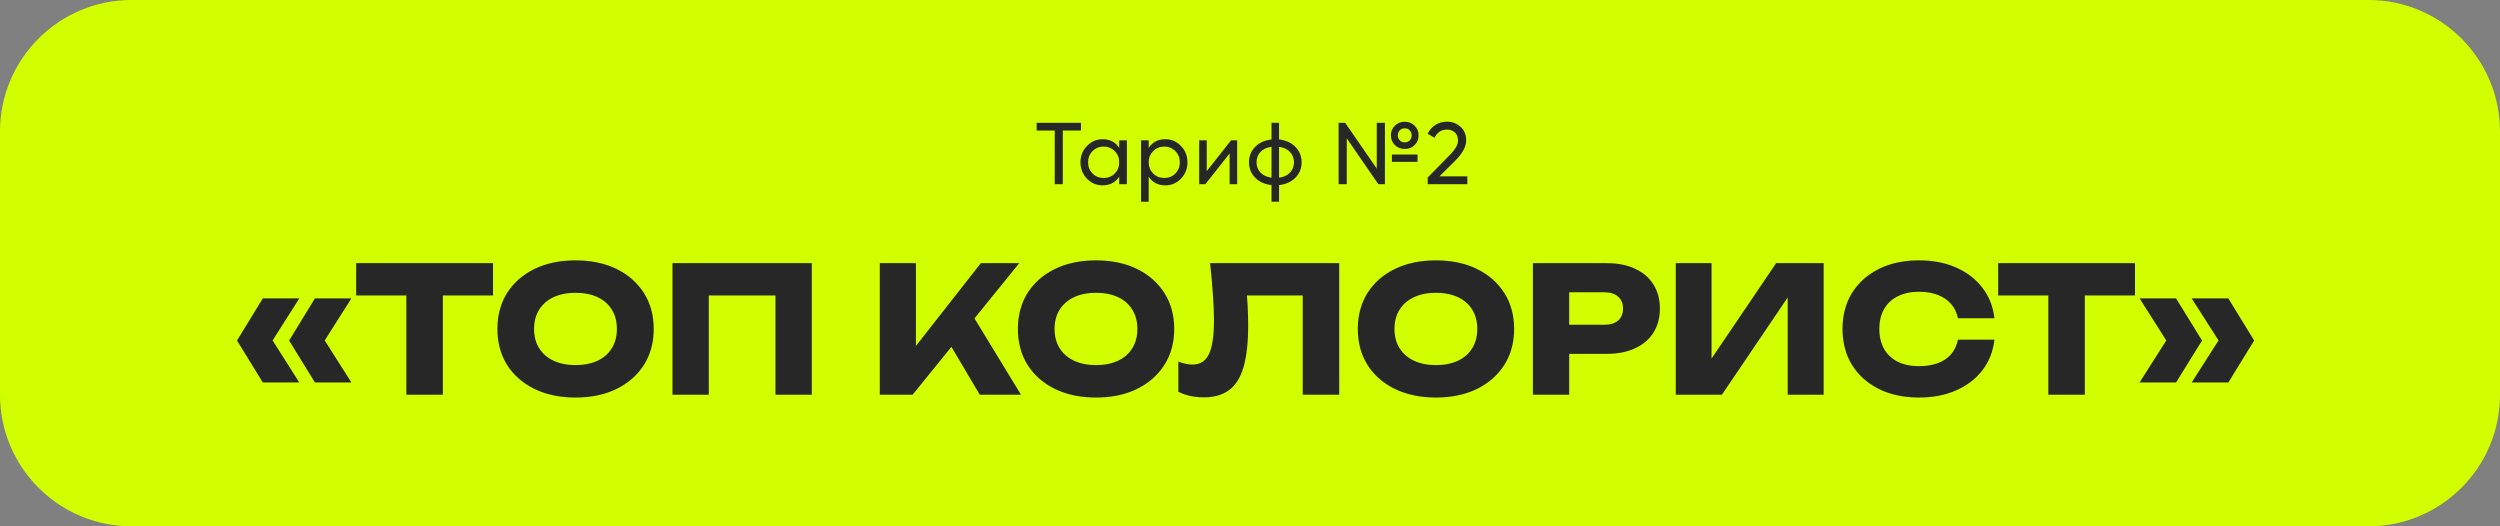
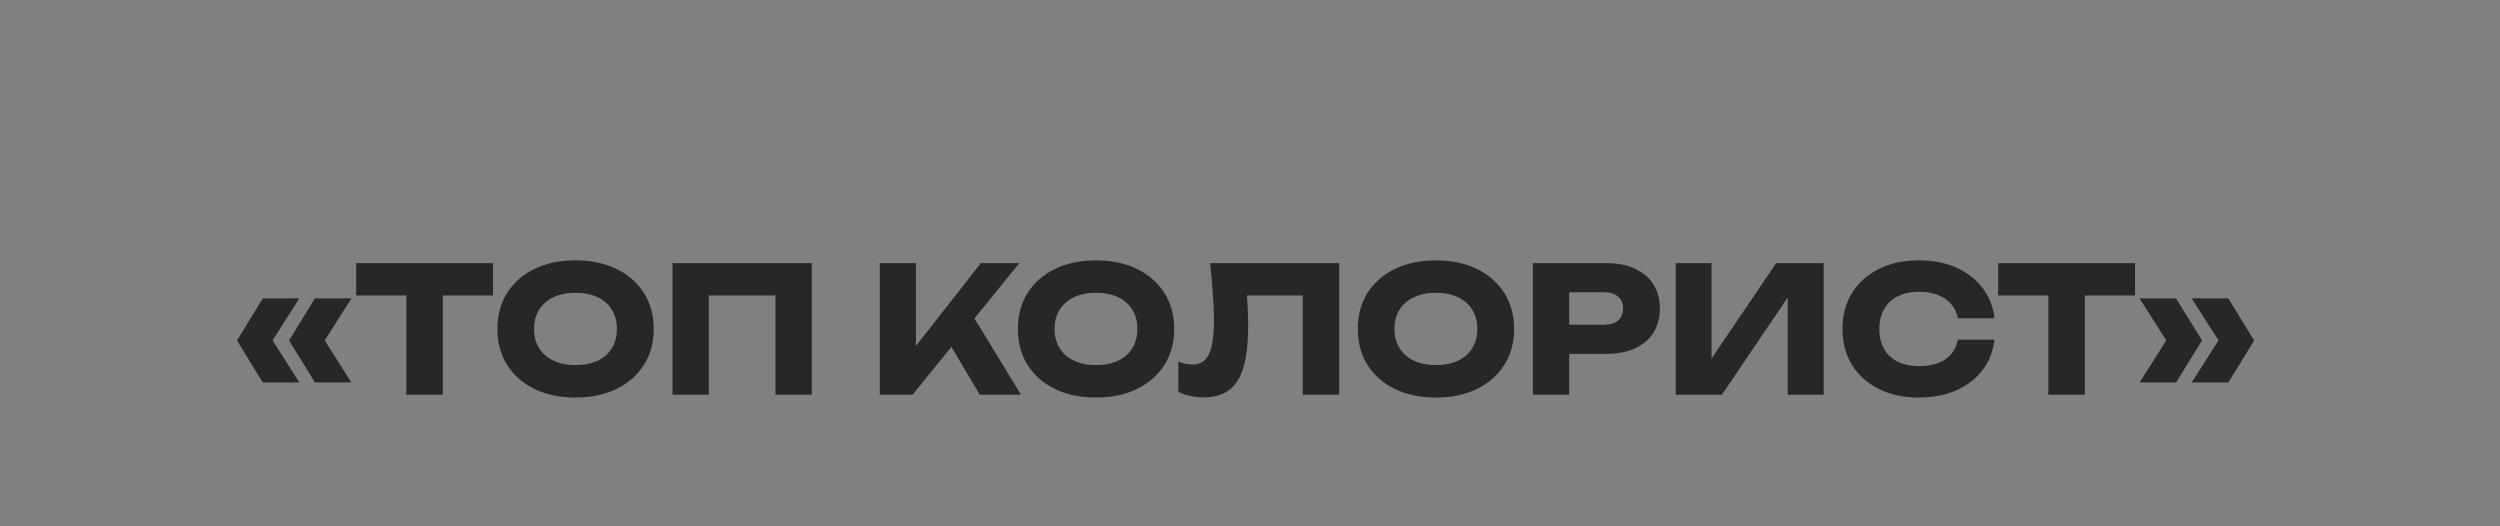
<svg xmlns="http://www.w3.org/2000/svg" width="285" height="60" viewBox="0 0 285 60" fill="none">
  <rect x="0" y="0" width="285" height="60" fill="#808080" stroke="none" />
-   <path d="M0 15C0 6.716 6.716 0 15 0H270C278.284 0 285 6.716 285 15V45C285 53.284 278.284 60 270 60H15C6.716 60 0 53.284 0 45V15Z" fill="#D1FF00" />
-   <path d="M123.23 14V14.88H121.16V21H120.24V14.88H118.18V14H123.23ZM127.592 16H128.462V21H127.592V20.14C127.159 20.8 126.529 21.13 125.702 21.13C125.002 21.13 124.406 20.877 123.912 20.37C123.419 19.857 123.172 19.233 123.172 18.5C123.172 17.767 123.419 17.147 123.912 16.64C124.406 16.127 125.002 15.87 125.702 15.87C126.529 15.87 127.159 16.2 127.592 16.86V16ZM125.812 20.29C126.319 20.29 126.742 20.12 127.082 19.78C127.422 19.433 127.592 19.007 127.592 18.5C127.592 17.993 127.422 17.57 127.082 17.23C126.742 16.883 126.319 16.71 125.812 16.71C125.312 16.71 124.892 16.883 124.552 17.23C124.212 17.57 124.042 17.993 124.042 18.5C124.042 19.007 124.212 19.433 124.552 19.78C124.892 20.12 125.312 20.29 125.812 20.29ZM132.84 15.87C133.54 15.87 134.137 16.127 134.63 16.64C135.124 17.147 135.37 17.767 135.37 18.5C135.37 19.233 135.124 19.857 134.63 20.37C134.137 20.877 133.54 21.13 132.84 21.13C132.014 21.13 131.384 20.8 130.95 20.14V23H130.08V16H130.95V16.86C131.384 16.2 132.014 15.87 132.84 15.87ZM132.73 20.29C133.23 20.29 133.65 20.12 133.99 19.78C134.33 19.433 134.5 19.007 134.5 18.5C134.5 17.993 134.33 17.57 133.99 17.23C133.65 16.883 133.23 16.71 132.73 16.71C132.224 16.71 131.8 16.883 131.46 17.23C131.12 17.57 130.95 17.993 130.95 18.5C130.95 19.007 131.12 19.433 131.46 19.78C131.8 20.12 132.224 20.29 132.73 20.29ZM140.338 16H141.038V21H140.178V17.49L137.408 21H136.708V16H137.568V19.51L140.338 16ZM147.683 16.75C148.149 17.23 148.383 17.813 148.383 18.5C148.383 19.187 148.149 19.77 147.683 20.25C147.216 20.73 146.593 21.013 145.813 21.1V23H144.953V21.1C144.173 21.013 143.549 20.73 143.083 20.25C142.616 19.77 142.383 19.187 142.383 18.5C142.383 17.813 142.616 17.23 143.083 16.75C143.549 16.27 144.173 15.987 144.953 15.9V14H145.813V15.9C146.593 15.987 147.216 16.27 147.683 16.75ZM143.243 18.5C143.243 18.96 143.393 19.35 143.693 19.67C143.999 19.99 144.419 20.187 144.953 20.26V16.74C144.419 16.807 143.999 17 143.693 17.32C143.393 17.64 143.243 18.033 143.243 18.5ZM145.813 20.26C146.346 20.187 146.763 19.99 147.063 19.67C147.363 19.35 147.513 18.96 147.513 18.5C147.513 18.04 147.363 17.65 147.063 17.33C146.763 17.01 146.346 16.813 145.813 16.74V20.26ZM160.141 16.98C159.694 16.98 159.317 16.83 159.011 16.53C158.711 16.23 158.561 15.863 158.561 15.43C158.561 14.997 158.711 14.63 159.011 14.33C159.311 14.03 159.687 13.88 160.141 13.88C160.594 13.88 160.971 14.03 161.271 14.33C161.571 14.63 161.721 14.997 161.721 15.43C161.721 15.863 161.571 16.23 161.271 16.53C160.977 16.83 160.601 16.98 160.141 16.98ZM156.951 14H157.881V21H157.131L153.531 15.77V21H152.601V14H153.351L156.951 19.22V14ZM159.571 16C159.717 16.153 159.907 16.23 160.141 16.23C160.374 16.23 160.564 16.153 160.711 16C160.857 15.847 160.931 15.657 160.931 15.43C160.931 15.203 160.857 15.013 160.711 14.86C160.564 14.707 160.374 14.63 160.141 14.63C159.907 14.63 159.717 14.707 159.571 14.86C159.424 15.013 159.351 15.203 159.351 15.43C159.351 15.657 159.424 15.847 159.571 16ZM158.681 18.45V17.62H161.601V18.45H158.681ZM162.755 21V20.24L165.225 17.72C165.885 17.06 166.215 16.493 166.215 16.02C166.215 15.627 166.095 15.32 165.855 15.1C165.615 14.88 165.322 14.77 164.975 14.77C164.315 14.77 163.835 15.083 163.535 15.71L162.755 15.25C162.975 14.797 163.278 14.453 163.665 14.22C164.058 13.987 164.492 13.87 164.965 13.87C165.552 13.87 166.062 14.063 166.495 14.45C166.928 14.837 167.145 15.357 167.145 16.01C167.145 16.717 166.728 17.487 165.895 18.32L164.105 20.1H167.275V21H162.755Z" fill="#272727" />
  <path d="M29.959 34.02H34.119L30.779 39.28V38.34L34.119 43.6H29.959L27.019 38.82L29.959 34.02ZM35.899 34.02H40.059L36.719 39.28V38.34L40.059 43.6H35.899L32.959 38.82L35.899 34.02ZM46.323 31.82H50.483V45H46.323V31.82ZM40.603 30H56.203V33.68H40.603V30ZM65.605 45.32C63.831 45.32 62.272 44.993 60.925 44.34C59.592 43.687 58.551 42.773 57.805 41.6C57.072 40.427 56.705 39.06 56.705 37.5C56.705 35.94 57.072 34.573 57.805 33.4C58.551 32.227 59.592 31.313 60.925 30.66C62.272 30.007 63.831 29.68 65.605 29.68C67.391 29.68 68.951 30.007 70.285 30.66C71.618 31.313 72.658 32.227 73.405 33.4C74.151 34.573 74.525 35.94 74.525 37.5C74.525 39.06 74.151 40.427 73.405 41.6C72.658 42.773 71.618 43.687 70.285 44.34C68.951 44.993 67.391 45.32 65.605 45.32ZM65.605 41.62C66.578 41.62 67.418 41.453 68.125 41.12C68.832 40.787 69.371 40.313 69.745 39.7C70.132 39.087 70.325 38.353 70.325 37.5C70.325 36.647 70.132 35.913 69.745 35.3C69.371 34.687 68.832 34.213 68.125 33.88C67.418 33.547 66.578 33.38 65.605 33.38C64.645 33.38 63.812 33.547 63.105 33.88C62.398 34.213 61.852 34.687 61.465 35.3C61.078 35.913 60.885 36.647 60.885 37.5C60.885 38.353 61.078 39.087 61.465 39.7C61.852 40.313 62.398 40.787 63.105 41.12C63.812 41.453 64.645 41.62 65.605 41.62ZM92.542 30V45H88.402V31.8L90.262 33.68H78.942L80.802 31.8V45H76.662V30H92.542ZM100.295 45V30H104.415V41.7L103.315 40.84L111.815 30H116.195L104.035 45H100.295ZM107.455 37.84L110.495 35.32L116.395 45H111.695L107.455 37.84ZM124.941 45.32C123.167 45.32 121.607 44.993 120.261 44.34C118.927 43.687 117.887 42.773 117.141 41.6C116.407 40.427 116.041 39.06 116.041 37.5C116.041 35.94 116.407 34.573 117.141 33.4C117.887 32.227 118.927 31.313 120.261 30.66C121.607 30.007 123.167 29.68 124.941 29.68C126.727 29.68 128.287 30.007 129.621 30.66C130.954 31.313 131.994 32.227 132.741 33.4C133.487 34.573 133.861 35.94 133.861 37.5C133.861 39.06 133.487 40.427 132.741 41.6C131.994 42.773 130.954 43.687 129.621 44.34C128.287 44.993 126.727 45.32 124.941 45.32ZM124.941 41.62C125.914 41.62 126.754 41.453 127.461 41.12C128.167 40.787 128.707 40.313 129.081 39.7C129.467 39.087 129.661 38.353 129.661 37.5C129.661 36.647 129.467 35.913 129.081 35.3C128.707 34.687 128.167 34.213 127.461 33.88C126.754 33.547 125.914 33.38 124.941 33.38C123.981 33.38 123.147 33.547 122.441 33.88C121.734 34.213 121.187 34.687 120.801 35.3C120.414 35.913 120.221 36.647 120.221 37.5C120.221 38.353 120.414 39.087 120.801 39.7C121.187 40.313 121.734 40.787 122.441 41.12C123.147 41.453 123.981 41.62 124.941 41.62ZM137.951 30H152.671V45H148.511V31.8L150.391 33.68H140.271L142.011 32.3C142.117 33.18 142.191 34.027 142.231 34.84C142.271 35.64 142.291 36.4 142.291 37.12C142.291 39.04 142.117 40.607 141.771 41.82C141.424 43.02 140.877 43.9 140.131 44.46C139.384 45.02 138.417 45.3 137.231 45.3C136.711 45.3 136.197 45.247 135.691 45.14C135.197 45.033 134.744 44.873 134.331 44.66V41.22C134.917 41.447 135.457 41.56 135.951 41.56C136.817 41.56 137.437 41.167 137.811 40.38C138.197 39.593 138.391 38.307 138.391 36.52C138.391 35.653 138.351 34.68 138.271 33.6C138.204 32.52 138.097 31.32 137.951 30ZM163.691 45.32C161.917 45.32 160.357 44.993 159.011 44.34C157.677 43.687 156.637 42.773 155.891 41.6C155.157 40.427 154.791 39.06 154.791 37.5C154.791 35.94 155.157 34.573 155.891 33.4C156.637 32.227 157.677 31.313 159.011 30.66C160.357 30.007 161.917 29.68 163.691 29.68C165.477 29.68 167.037 30.007 168.371 30.66C169.704 31.313 170.744 32.227 171.491 33.4C172.237 34.573 172.611 35.94 172.611 37.5C172.611 39.06 172.237 40.427 171.491 41.6C170.744 42.773 169.704 43.687 168.371 44.34C167.037 44.993 165.477 45.32 163.691 45.32ZM163.691 41.62C164.664 41.62 165.504 41.453 166.211 41.12C166.917 40.787 167.457 40.313 167.831 39.7C168.217 39.087 168.411 38.353 168.411 37.5C168.411 36.647 168.217 35.913 167.831 35.3C167.457 34.687 166.917 34.213 166.211 33.88C165.504 33.547 164.664 33.38 163.691 33.38C162.731 33.38 161.897 33.547 161.191 33.88C160.484 34.213 159.937 34.687 159.551 35.3C159.164 35.913 158.971 36.647 158.971 37.5C158.971 38.353 159.164 39.087 159.551 39.7C159.937 40.313 160.484 40.787 161.191 41.12C161.897 41.453 162.731 41.62 163.691 41.62ZM183.168 30C184.421 30 185.501 30.213 186.408 30.64C187.328 31.067 188.028 31.673 188.508 32.46C188.988 33.233 189.228 34.14 189.228 35.18C189.228 36.207 188.988 37.113 188.508 37.9C188.028 38.673 187.328 39.273 186.408 39.7C185.501 40.127 184.421 40.34 183.168 40.34H176.668V37.02H182.908C183.574 37.02 184.094 36.86 184.468 36.54C184.841 36.207 185.028 35.753 185.028 35.18C185.028 34.593 184.841 34.14 184.468 33.82C184.094 33.487 183.574 33.32 182.908 33.32H177.028L178.888 31.4V45H174.748V30H183.168ZM191.037 45V30H195.117V42.82L193.977 42.56L202.477 30H207.897V45H203.797V31.94L204.957 32.2L196.297 45H191.037ZM227.365 38.72C227.218 40.04 226.765 41.2 226.005 42.2C225.245 43.187 224.245 43.953 223.005 44.5C221.778 45.047 220.365 45.32 218.765 45.32C217.018 45.32 215.491 44.993 214.185 44.34C212.878 43.687 211.858 42.773 211.125 41.6C210.405 40.427 210.045 39.06 210.045 37.5C210.045 35.94 210.405 34.573 211.125 33.4C211.858 32.227 212.878 31.313 214.185 30.66C215.491 30.007 217.018 29.68 218.765 29.68C220.365 29.68 221.778 29.953 223.005 30.5C224.245 31.047 225.245 31.82 226.005 32.82C226.765 33.807 227.218 34.96 227.365 36.28H223.205C223.071 35.64 222.811 35.1 222.425 34.66C222.038 34.207 221.531 33.86 220.905 33.62C220.291 33.38 219.578 33.26 218.765 33.26C217.831 33.26 217.025 33.433 216.345 33.78C215.665 34.113 215.145 34.6 214.785 35.24C214.425 35.867 214.245 36.62 214.245 37.5C214.245 38.38 214.425 39.14 214.785 39.78C215.145 40.407 215.665 40.893 216.345 41.24C217.025 41.573 217.831 41.74 218.765 41.74C219.578 41.74 220.291 41.627 220.905 41.4C221.531 41.173 222.038 40.833 222.425 40.38C222.811 39.927 223.071 39.373 223.205 38.72H227.365ZM233.51 31.82H237.67V45H233.51V31.82ZM227.79 30H243.39V33.68H227.79V30ZM254.033 34.02L256.973 38.82L254.033 43.6H249.853L253.213 38.34V39.28L249.853 34.02H254.033ZM248.073 34.02L251.033 38.82L248.073 43.6H243.913L247.253 38.34V39.28L243.913 34.02H248.073Z" fill="#272727" />
</svg>